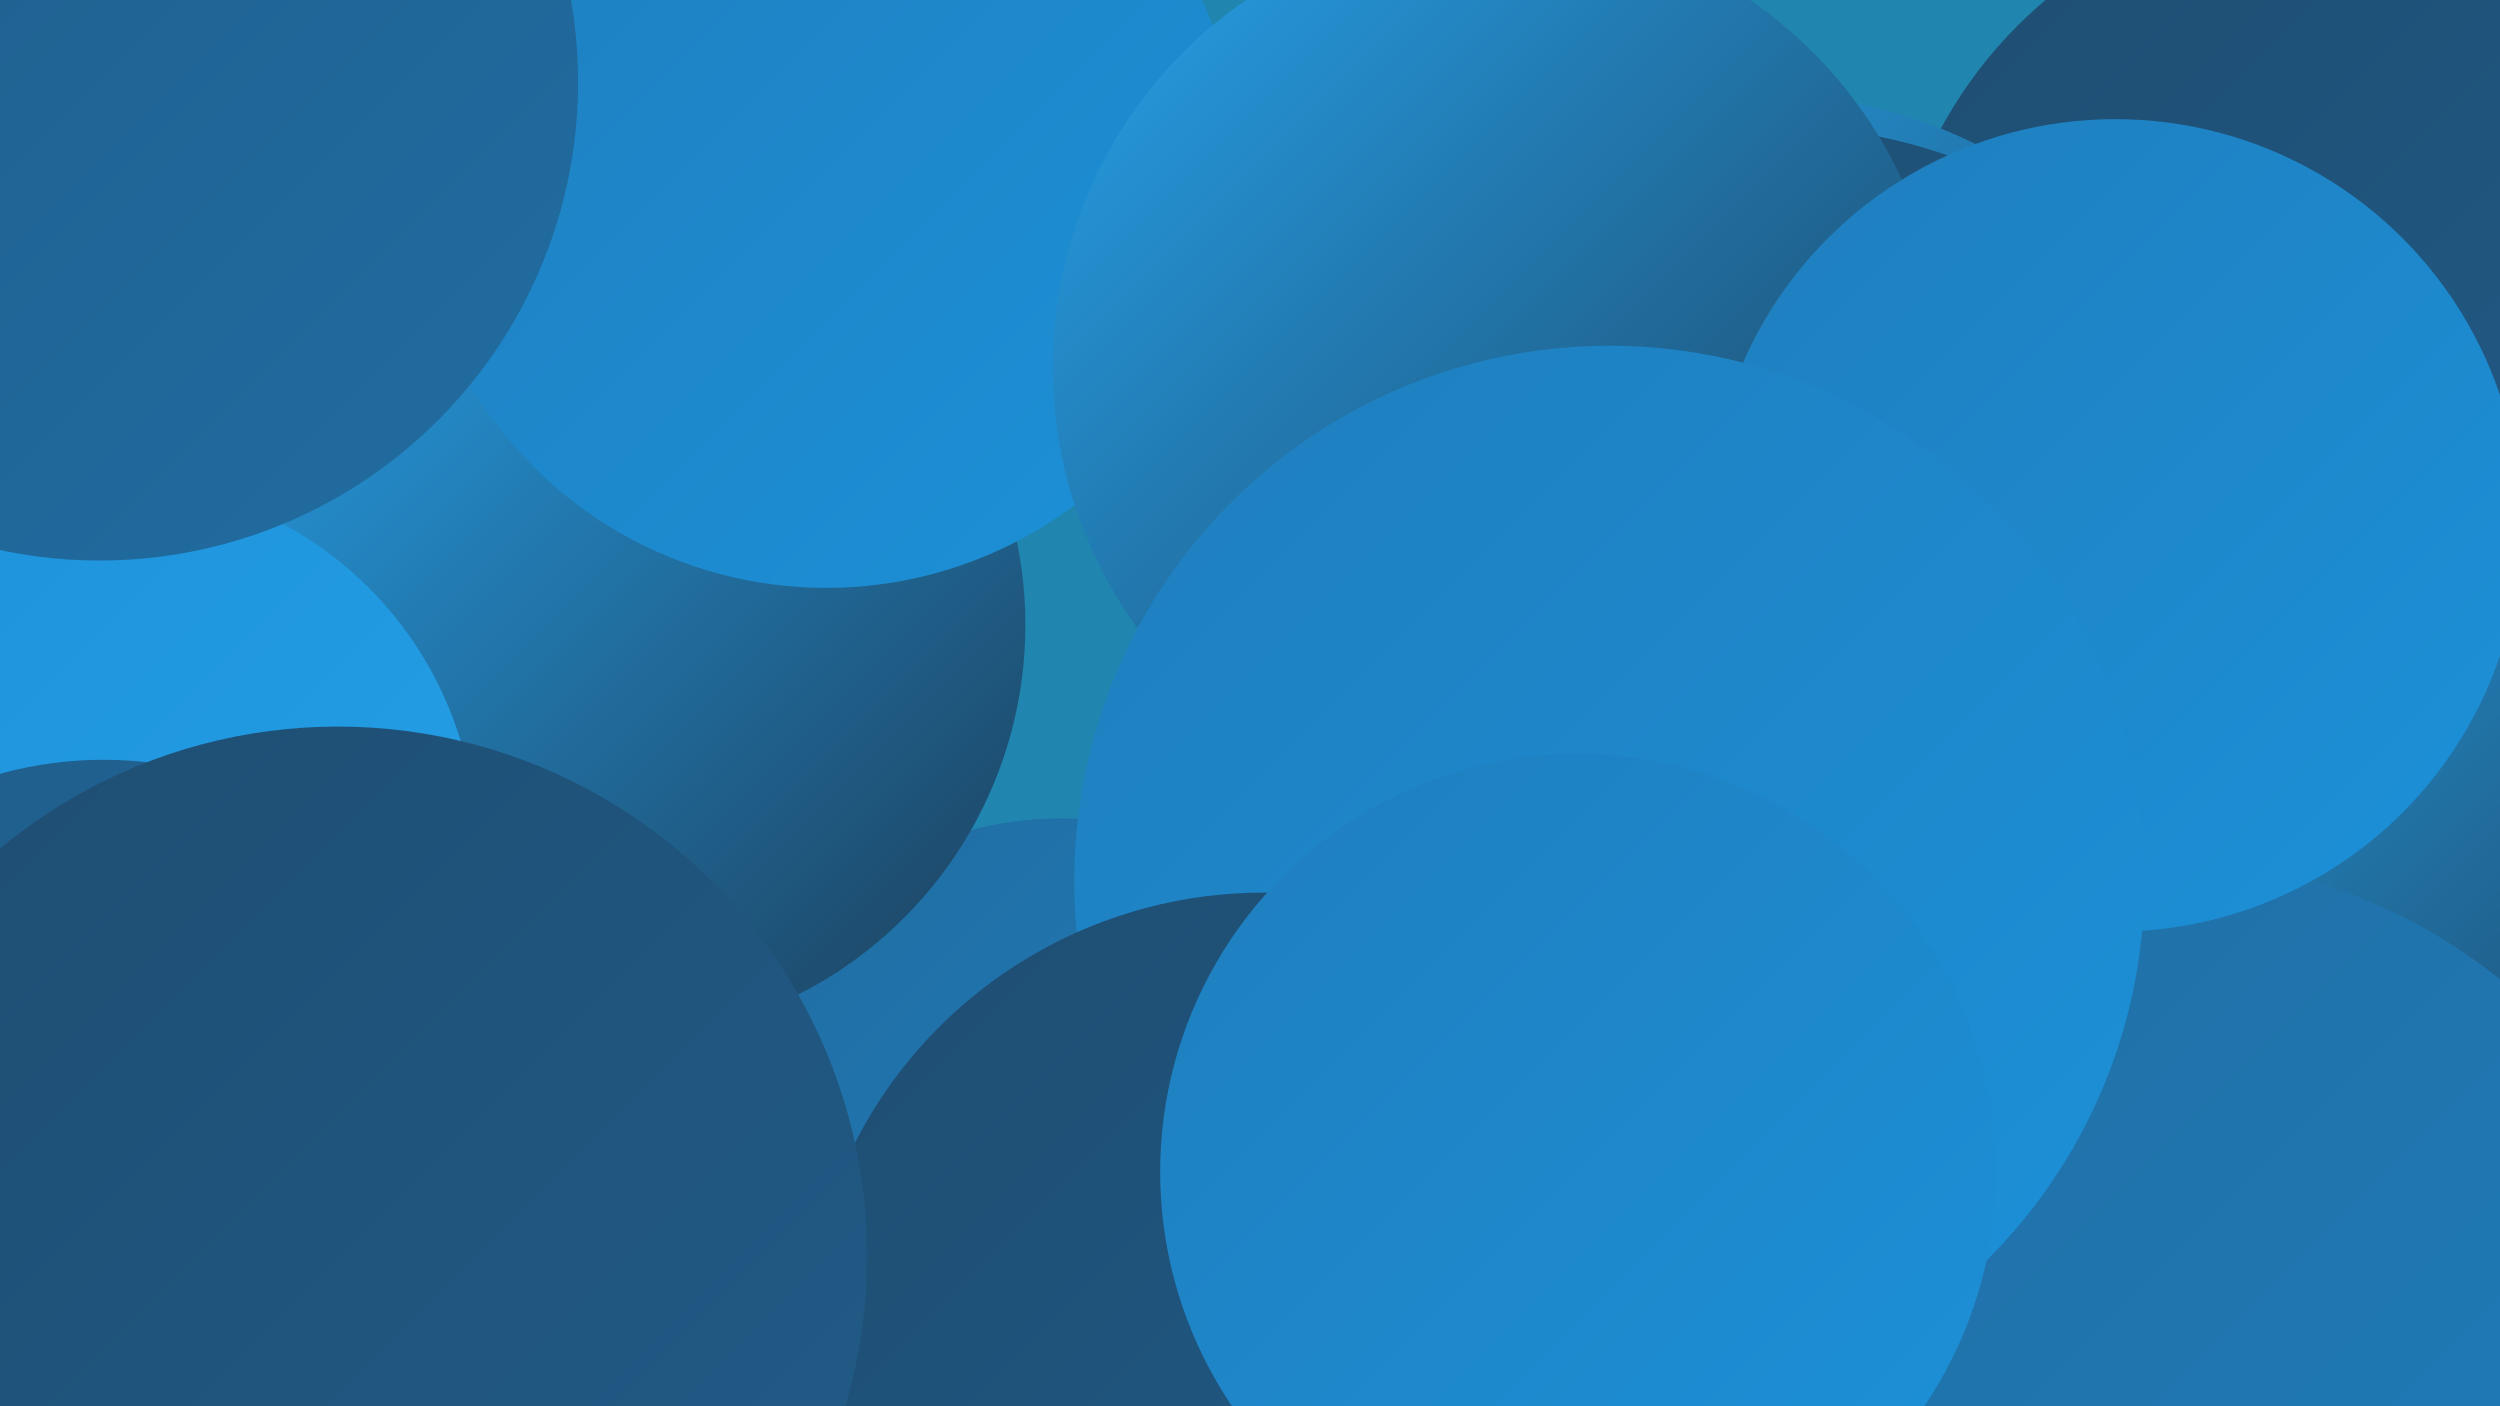
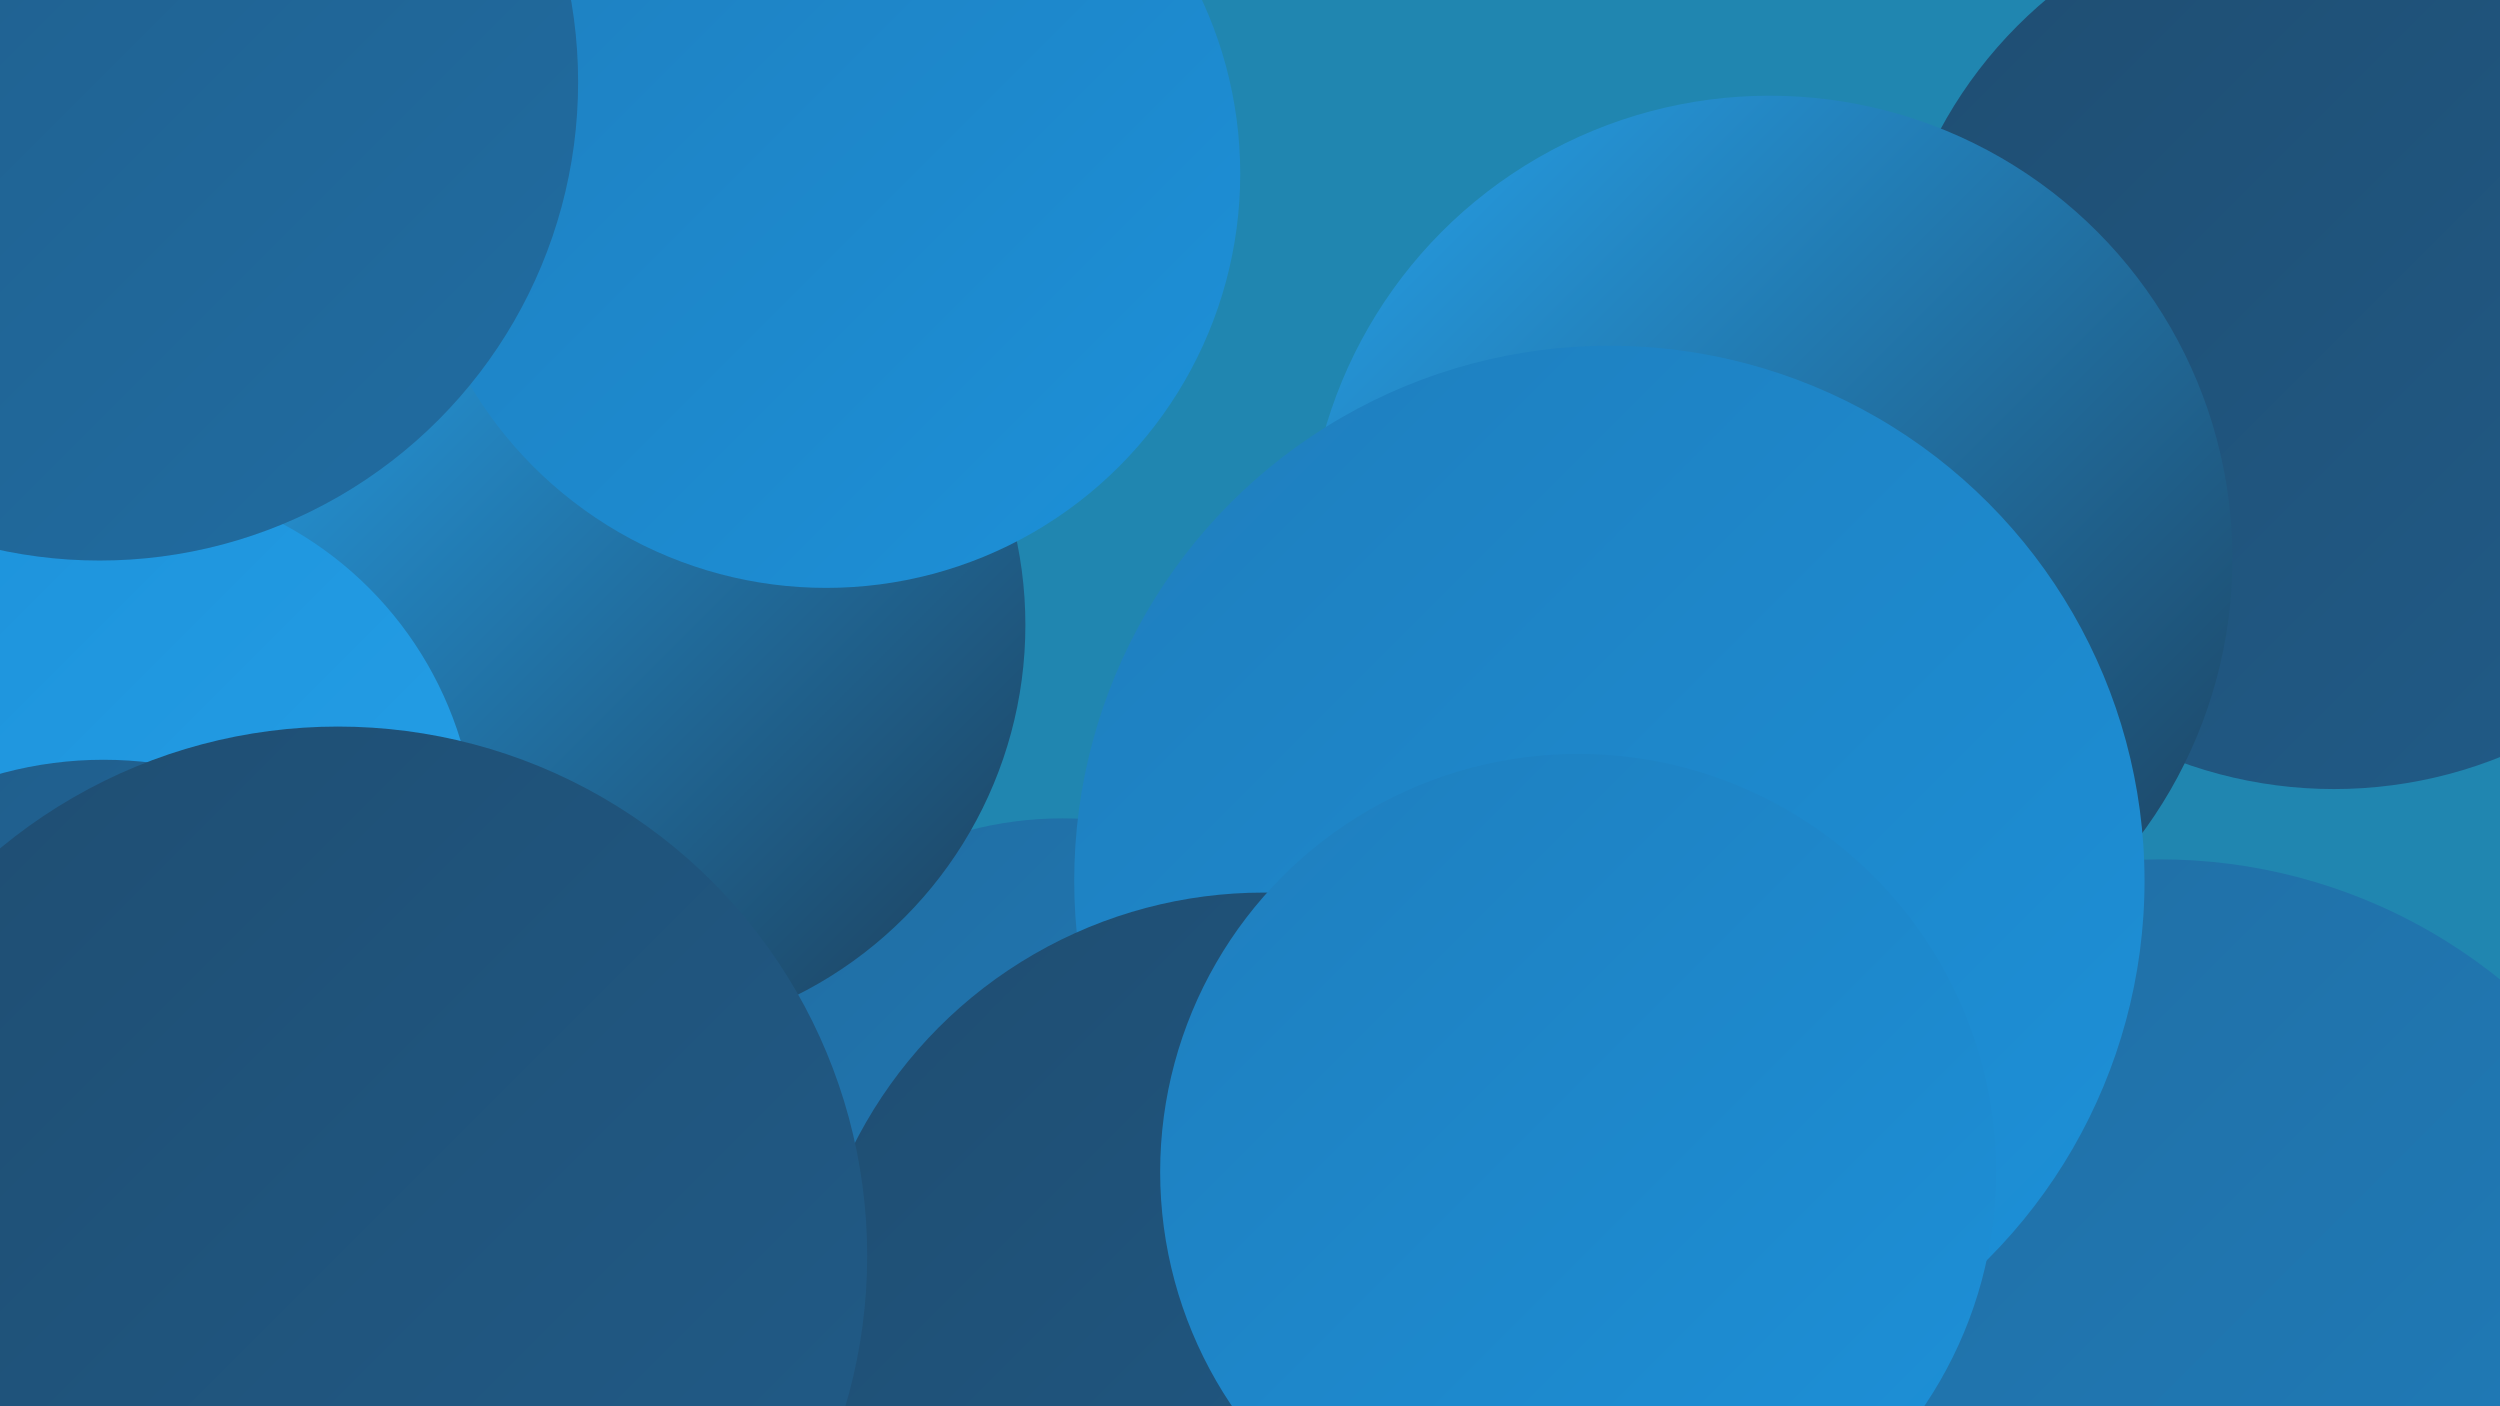
<svg xmlns="http://www.w3.org/2000/svg" width="1280" height="720">
  <defs>
    <linearGradient id="grad0" x1="0%" y1="0%" x2="100%" y2="100%">
      <stop offset="0%" style="stop-color:#1c3e5a;stop-opacity:1" />
      <stop offset="100%" style="stop-color:#1f4d71;stop-opacity:1" />
    </linearGradient>
    <linearGradient id="grad1" x1="0%" y1="0%" x2="100%" y2="100%">
      <stop offset="0%" style="stop-color:#1f4d71;stop-opacity:1" />
      <stop offset="100%" style="stop-color:#205c89;stop-opacity:1" />
    </linearGradient>
    <linearGradient id="grad2" x1="0%" y1="0%" x2="100%" y2="100%">
      <stop offset="0%" style="stop-color:#205c89;stop-opacity:1" />
      <stop offset="100%" style="stop-color:#206da2;stop-opacity:1" />
    </linearGradient>
    <linearGradient id="grad3" x1="0%" y1="0%" x2="100%" y2="100%">
      <stop offset="0%" style="stop-color:#206da2;stop-opacity:1" />
      <stop offset="100%" style="stop-color:#1f7ebd;stop-opacity:1" />
    </linearGradient>
    <linearGradient id="grad4" x1="0%" y1="0%" x2="100%" y2="100%">
      <stop offset="0%" style="stop-color:#1f7ebd;stop-opacity:1" />
      <stop offset="100%" style="stop-color:#1c91d9;stop-opacity:1" />
    </linearGradient>
    <linearGradient id="grad5" x1="0%" y1="0%" x2="100%" y2="100%">
      <stop offset="0%" style="stop-color:#1c91d9;stop-opacity:1" />
      <stop offset="100%" style="stop-color:#26a1e9;stop-opacity:1" />
    </linearGradient>
    <linearGradient id="grad6" x1="0%" y1="0%" x2="100%" y2="100%">
      <stop offset="0%" style="stop-color:#26a1e9;stop-opacity:1" />
      <stop offset="100%" style="stop-color:#1c3e5a;stop-opacity:1" />
    </linearGradient>
  </defs>
  <rect width="1280" height="720" fill="#2086b0" />
  <circle cx="1195" cy="175" r="229" fill="url(#grad1)" />
  <circle cx="181" cy="520" r="209" fill="url(#grad6)" />
  <circle cx="906" cy="286" r="237" fill="url(#grad6)" />
  <circle cx="174" cy="294" r="187" fill="url(#grad0)" />
  <circle cx="544" cy="608" r="189" fill="url(#grad3)" />
  <circle cx="313" cy="320" r="212" fill="url(#grad6)" />
  <circle cx="56" cy="434" r="188" fill="url(#grad5)" />
-   <circle cx="1232" cy="433" r="222" fill="url(#grad6)" />
-   <circle cx="912" cy="321" r="256" fill="url(#grad1)" />
  <circle cx="1106" cy="717" r="277" fill="url(#grad3)" />
  <circle cx="197" cy="606" r="198" fill="url(#grad6)" />
  <circle cx="423" cy="89" r="212" fill="url(#grad4)" />
-   <circle cx="767" cy="188" r="228" fill="url(#grad6)" />
-   <circle cx="1083" cy="269" r="208" fill="url(#grad4)" />
  <circle cx="824" cy="451" r="274" fill="url(#grad4)" />
  <circle cx="53" cy="588" r="199" fill="url(#grad2)" />
  <circle cx="647" cy="692" r="235" fill="url(#grad1)" />
  <circle cx="173" cy="643" r="271" fill="url(#grad1)" />
  <circle cx="51" cy="42" r="245" fill="url(#grad2)" />
  <circle cx="808" cy="600" r="214" fill="url(#grad4)" />
</svg>